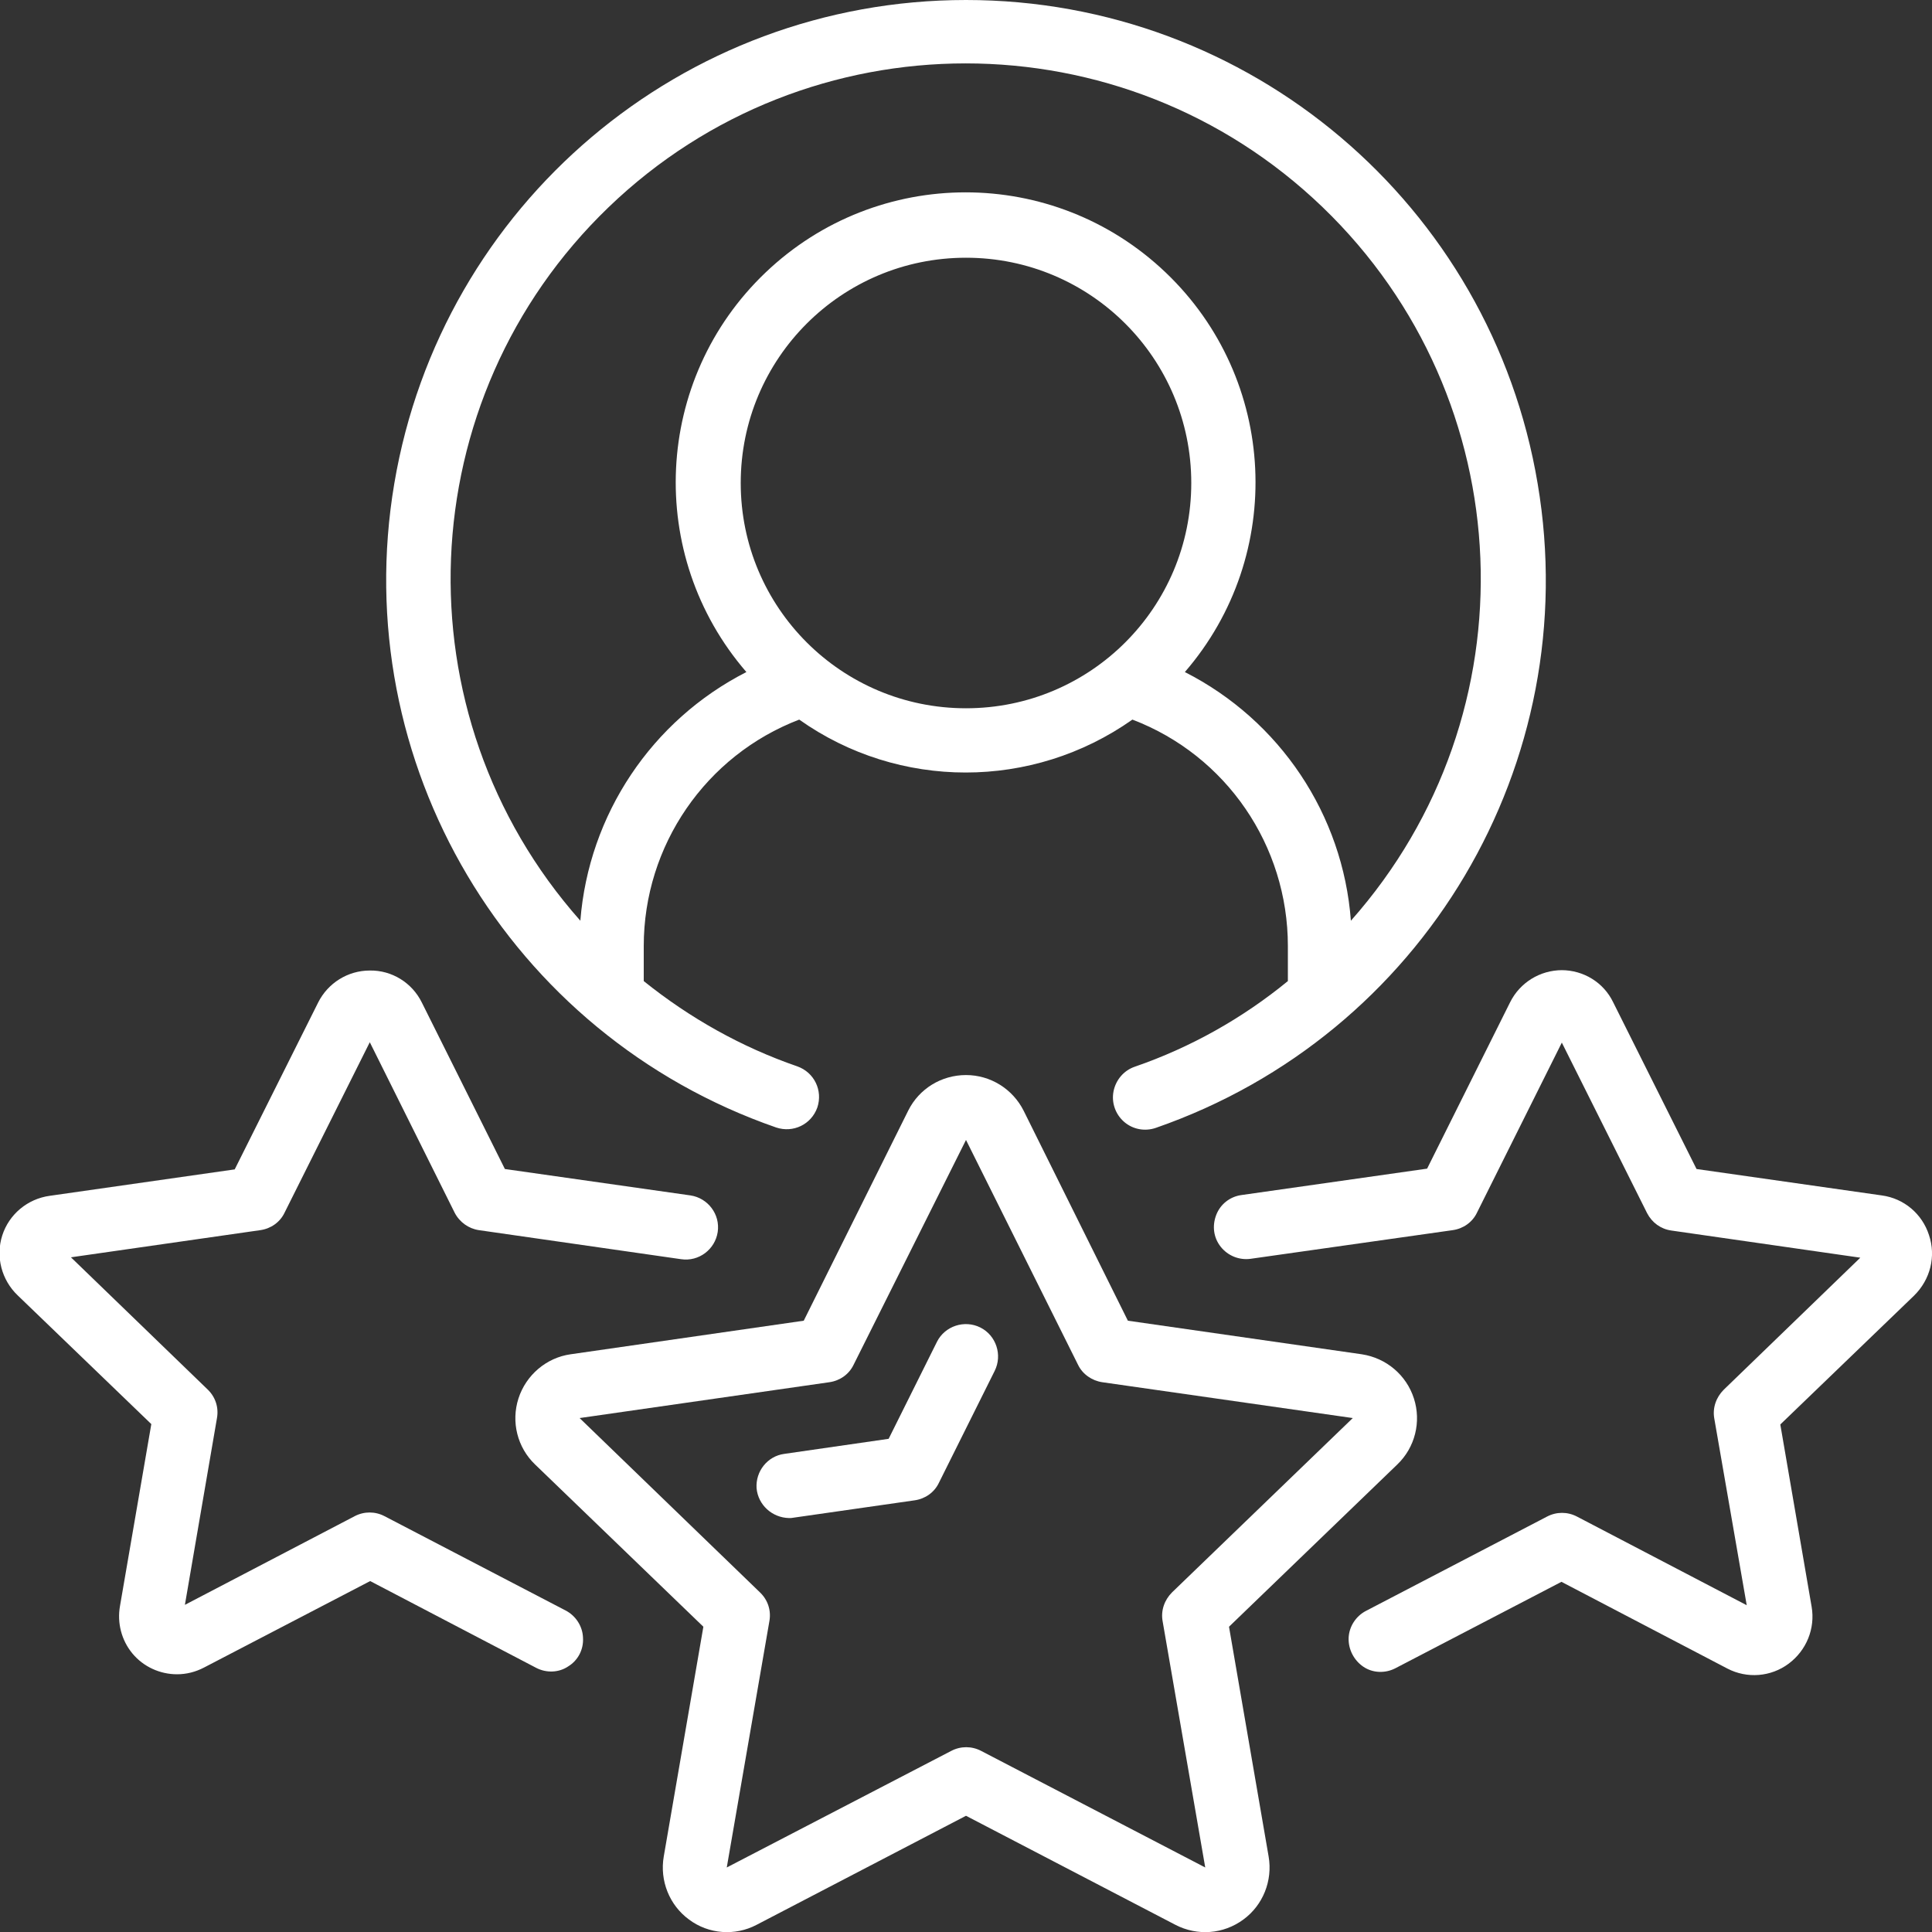
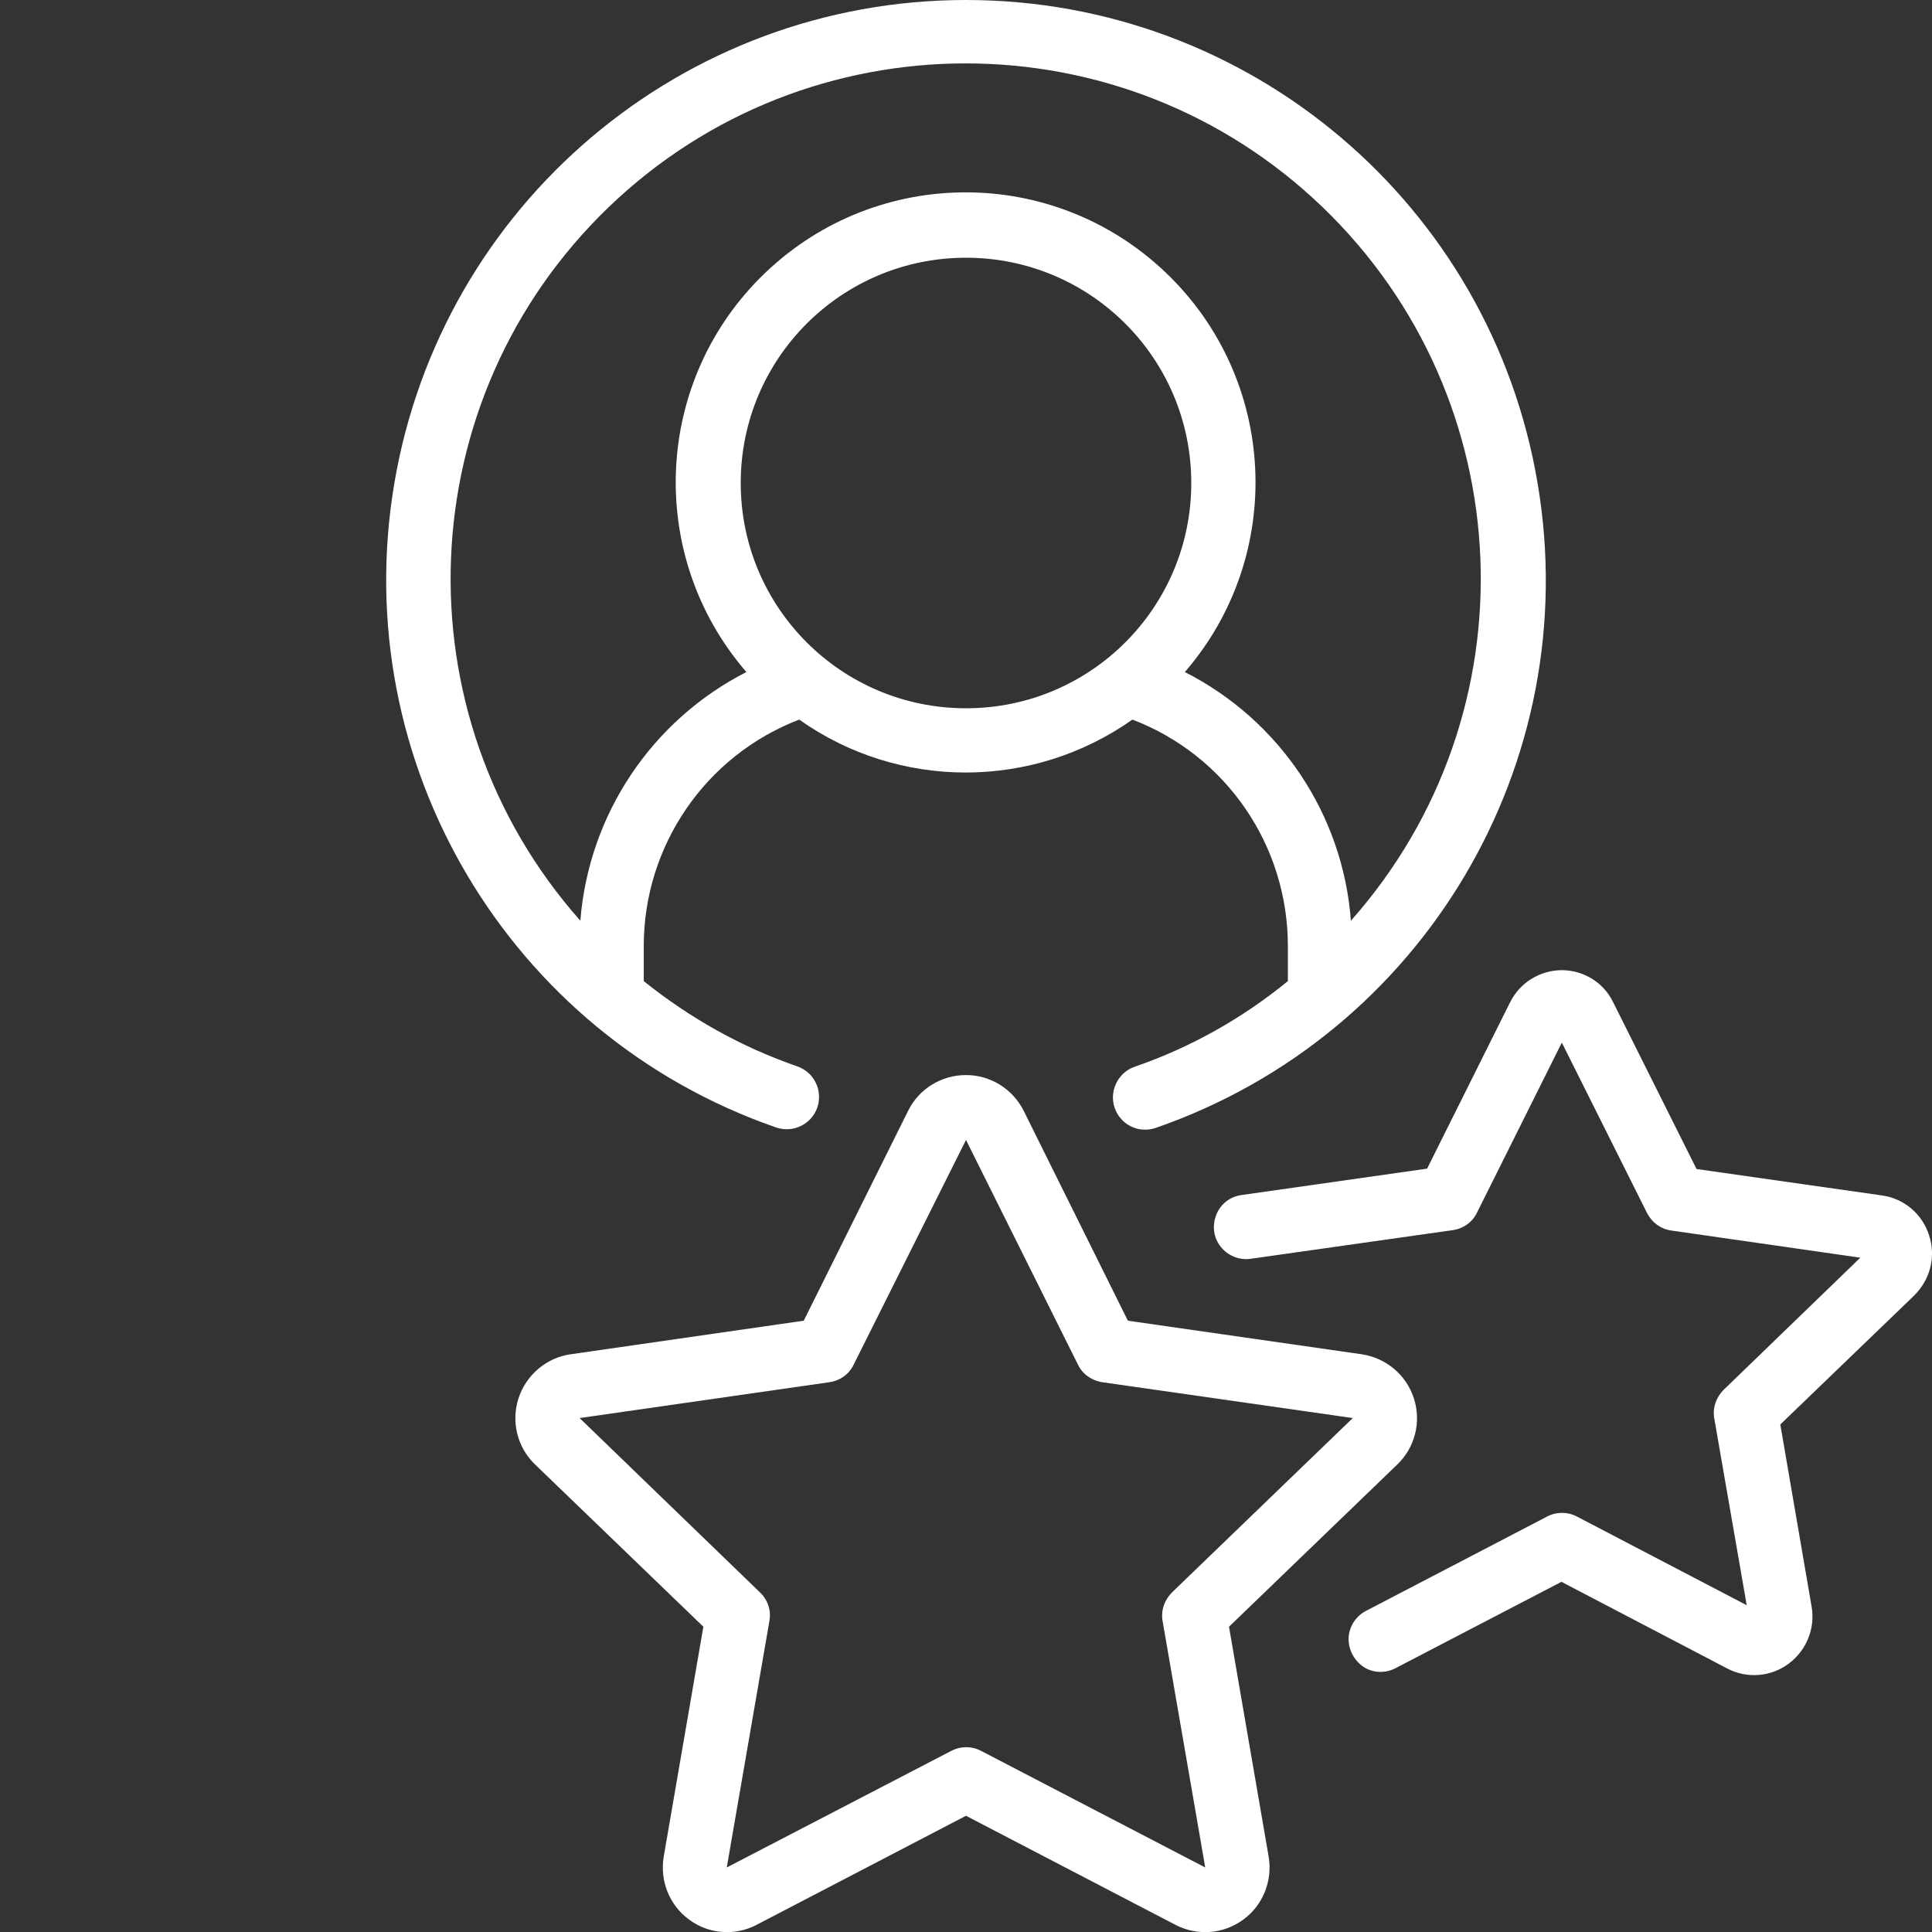
<svg xmlns="http://www.w3.org/2000/svg" version="1.1" id="Ebene_1" x="0px" y="0px" viewBox="0 0 512 512" style="enable-background:new 0 0 512 512;" xml:space="preserve">
  <rect x="0" y="0" width="512" height="512" fill="#333333" stroke="none" />
  <style type="text/css">
	.st0{fill:#FFFFFF;}
</style>
  <g id="Page-1">
    <g id="_x30_17---Self-Star-Rating" transform="translate(-1)">
      <path id="Shape" class="st0" d="M301.7,282.7c-2.9,1-5,3.5-5.6,6.5c-0.6,3,0.5,6.1,2.8,8.1c2.3,2,5.5,2.6,8.4,1.6    c70.9-24.6,113.7-96.7,101.2-170.7C396.1,54.2,332.1,0,257,0S118,54.2,105.5,128.1s30.3,146.1,101.2,170.7    c4.5,1.5,9.3-0.8,10.9-5.3c1.5-4.5-0.8-9.3-5.3-10.9c-14.8-5.1-28.5-12.8-40.7-22.6v-9.3c0-26.6,16.4-50.5,41.2-60    c26.4,18.7,61.8,18.7,88.3,0c24.9,9.5,41.2,33.4,41.2,60v9.3C330.2,269.9,316.5,277.6,301.7,282.7L301.7,282.7z M197.3,128    c0-33,26.7-59.7,59.7-59.7S316.7,95,316.7,128S290,187.7,257,187.7C224,187.7,197.3,161,197.3,128z M315,178.1    c26.8-31,24.6-77.6-5.1-105.9s-76.3-28.3-106,0s-31.9,74.9-5.1,105.9c-25.1,12.8-41.8,37.8-44,65.9    c-48.6-54.8-45.3-138.3,7.5-189.1s136.4-50.8,189.2,0s56.2,134.2,7.5,189.1C356.9,215.9,340.2,190.9,315,178.1z" />
      <path id="Shape_00000055699751686809728060000014229206000732428168_" class="st0" d="M183.6,508.7c5.2,3.9,12.2,4.4,17.9,1.4    l55.5-28.9l55.5,28.9c5.8,3,12.7,2.5,18-1.4c5.2-3.8,7.8-10.3,6.7-16.7l-10.5-60.9l44.6-43c4.7-4.5,6.4-11.3,4.4-17.5    c-2-6.2-7.3-10.7-13.8-11.7l-62-8.9l-27.6-55.6c-2.9-5.8-8.8-9.5-15.3-9.5c-6.5,0-12.4,3.6-15.3,9.4L214,350l-61.8,8.9    c-6.4,0.9-11.8,5.5-13.8,11.7s-0.3,13,4.4,17.5l44.6,43L176.9,492C175.8,498.4,178.4,504.9,183.6,508.7L183.6,508.7z M154.6,375.8    l66.2-9.5c2.8-0.4,5.2-2.1,6.4-4.6l29.8-59.6l29.7,59.6c1.2,2.5,3.7,4.2,6.4,4.6l66.4,9.5L311.6,422c-2,2-3,4.8-2.5,7.6l11.3,65.3    L261,464c-2.5-1.3-5.4-1.3-7.9,0l-59.5,30.9l11.3-65.3c0.5-2.8-0.4-5.6-2.5-7.6L154.6,375.8z" />
-       <path id="Shape_00000172441337162226992150000014320559512062974640_" class="st0" d="M41.1,377.4l-8.3,48.2    c-0.8,4.5,0.4,9.1,3.3,12.6c2.9,3.5,7.3,5.5,11.8,5.5c2.5,0,4.9-0.6,7.2-1.8l44-22.9l44,23c2.7,1.4,6,1.3,8.5-0.4    c2.6-1.6,4.1-4.5,3.9-7.6c-0.1-3-1.9-5.8-4.6-7.2l-48-25c-2.5-1.3-5.4-1.3-7.9,0l-45,23.5l8.5-49.5c0.5-2.8-0.4-5.6-2.5-7.6    l-36.2-35l50.2-7.2c2.8-0.4,5.2-2.1,6.4-4.6l22.6-45.2l22.5,45.2c1.3,2.5,3.7,4.2,6.4,4.6l53.6,7.7c4.7,0.7,9-2.6,9.7-7.2    c0.7-4.7-2.6-9-7.2-9.7l-49.2-7l-22-44.1c-2.6-5.3-8-8.6-13.8-8.5H99c-5.8,0-11.1,3.3-13.7,8.5l-22.1,44.2l-49,7    c-5.9,0.8-10.8,4.9-12.6,10.5c-1.8,5.6-0.2,11.8,4.1,15.9L41.1,377.4z" />
      <path id="Shape_00000069365219188985782870000014072585421264093095_" class="st0" d="M512.2,327.3c-1.8-5.6-6.6-9.7-12.5-10.5    l-49.1-7l-22.1-44.2c-2.5-5.2-7.8-8.5-13.7-8.5H415c-5.9,0-11.2,3.3-13.8,8.5l-22,44.1l-49.2,7c-3,0.4-5.6,2.4-6.7,5.3    s-0.7,6,1.2,8.4c1.9,2.4,4.9,3.6,7.9,3.2L386,326c2.8-0.4,5.2-2.1,6.4-4.6l22.5-45.1l22.6,45.2c1.3,2.5,3.6,4.2,6.4,4.6l50.1,7.2    l-36.2,35c-2,2-3,4.8-2.5,7.6l8.6,49.5l-45-23.5c-2.5-1.3-5.4-1.3-7.9,0l-48,25c-2.7,1.4-4.5,4.2-4.6,7.2c-0.1,3,1.4,5.9,3.9,7.6    s5.8,1.8,8.5,0.4l44-22.9l44,23c5.2,2.7,11.5,2.2,16.2-1.3s7.1-9.3,6.1-15.1l-8.3-48.3l35.4-34.1    C512.6,339.1,514.1,332.9,512.2,327.3L512.2,327.3z" />
-       <path id="Shape_00000054242609880364101350000010792443968416959157_" class="st0" d="M210.1,402.3c0.4,0,0.8,0,1.2-0.1l32.1-4.6    c2.8-0.4,5.2-2.1,6.4-4.6l14.8-29.7c2.1-4.2,0.4-9.4-3.8-11.5c-4.2-2.1-9.4-0.4-11.5,3.8l-12.8,25.7l-27.7,4    c-4.4,0.6-7.6,4.6-7.3,9.1C201.9,398.8,205.6,402.2,210.1,402.3L210.1,402.3z" />
    </g>
  </g>
</svg>